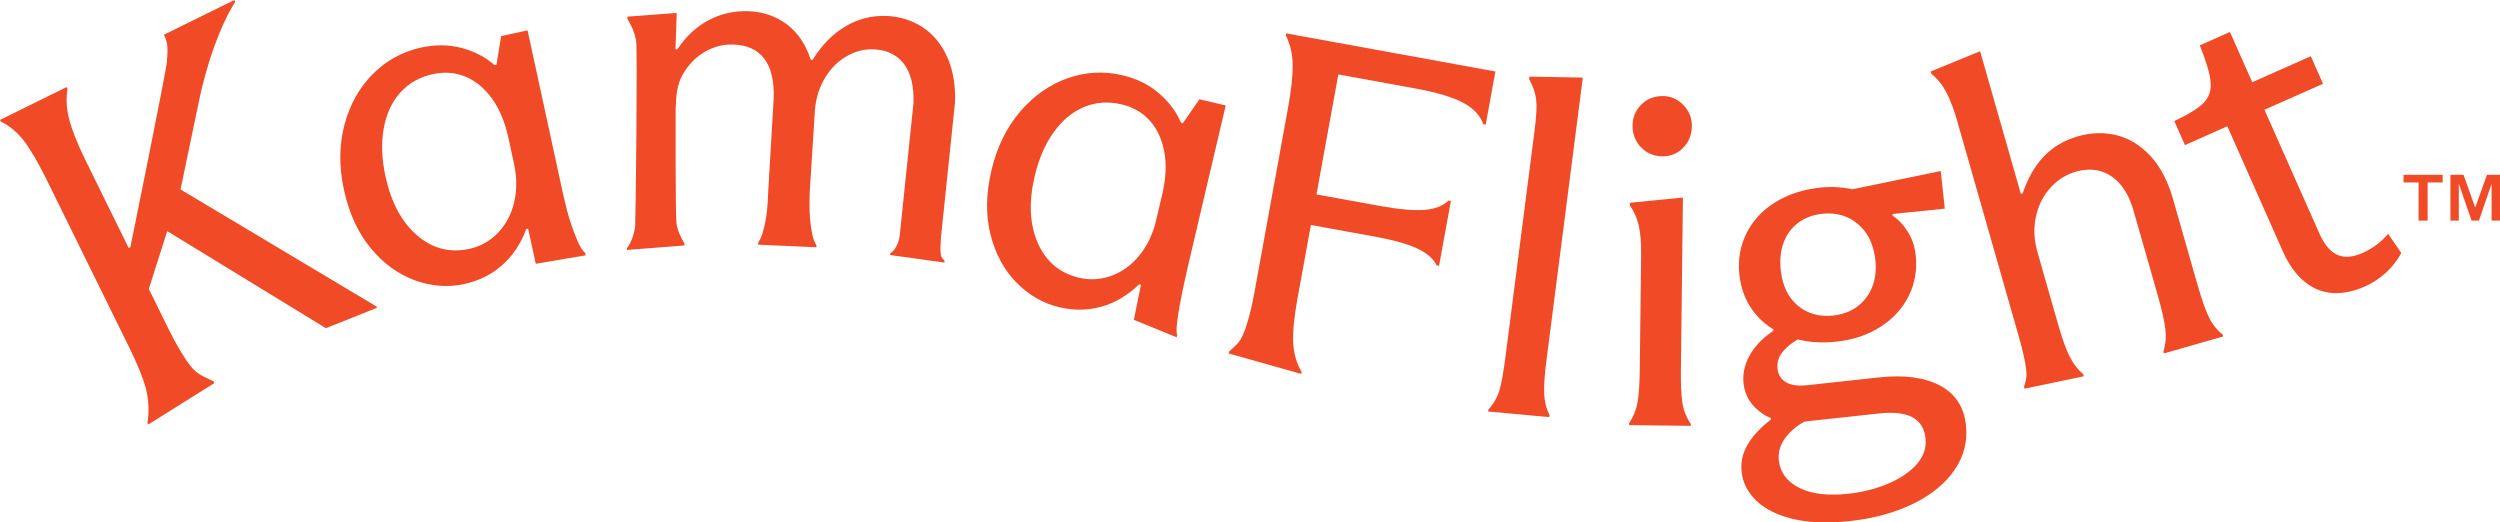
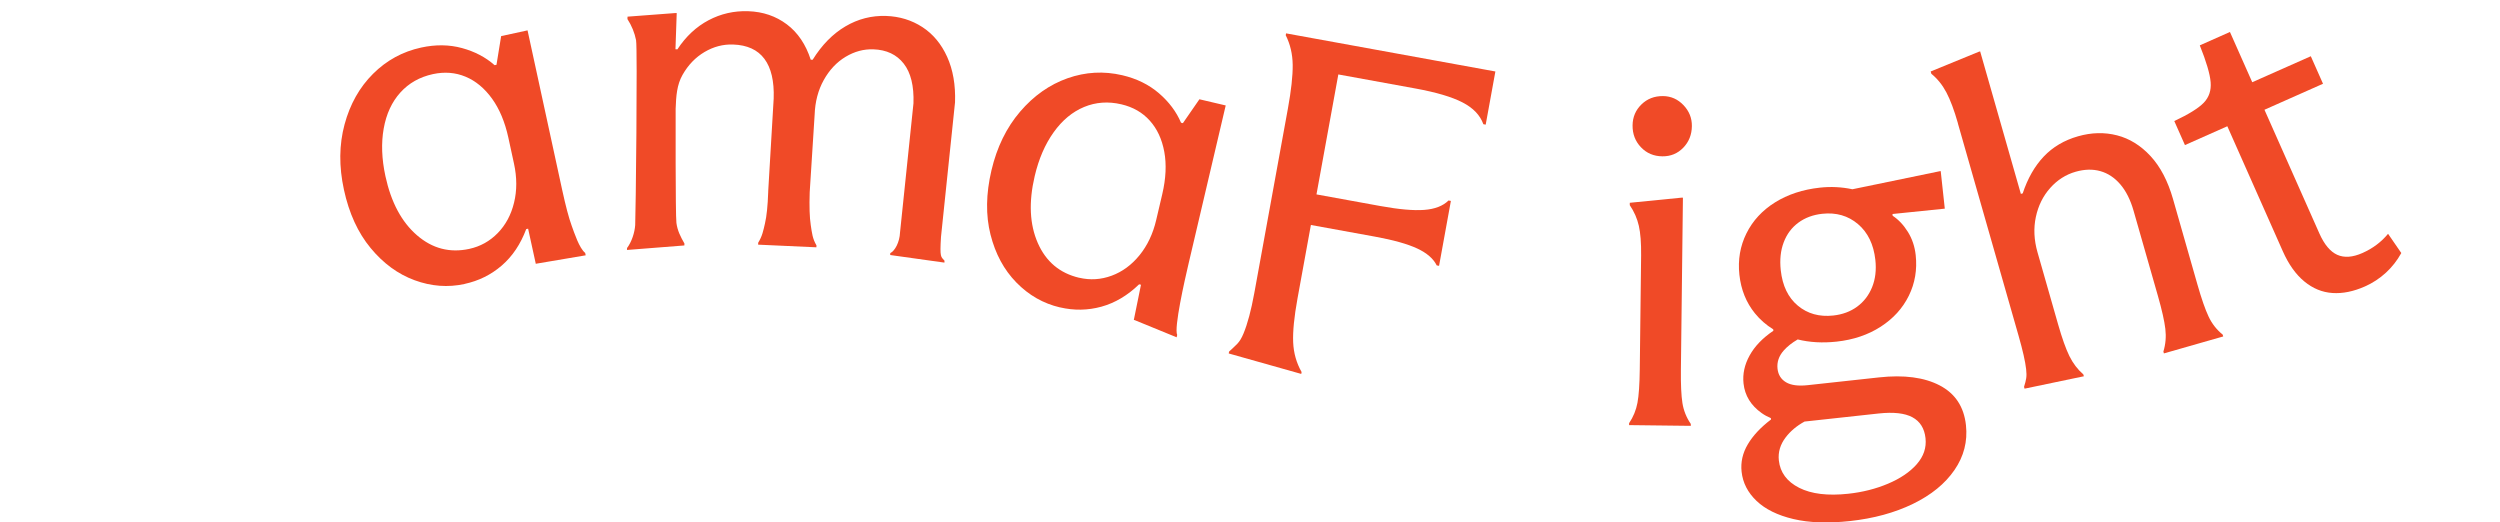
<svg xmlns="http://www.w3.org/2000/svg" viewBox="0 0 1097.24 229.31" height="229.31" width="1097.24" id="Layer_1">
-   <path fill="#f04a27" d="M1054.92,80.08v-3.36h17.14v3.36h-6.57v16.75h-3.99v-16.75h-6.58ZM1081.22,76.72l5.14,14.39,5.17-14.39h5.71v20.11h-3.69v-16.22l-5.56,16.22h-3.22l-5.61-16.22v16.22h-3.69v-20.11h5.75,0Z" />
  <path fill="#f04a27" d="M539.46,154.29c3.1-2.99,4.54-3.63,6.32-7.93,1.78-4.3,3.34-10.16,4.7-17.59l.23-1.24,14.55-79.9c1.45-7.98,2.15-14.36,2.1-19.13-.06-4.77-1.08-9.12-3.06-13.04l.15-.82,91.87,16.73-4.25,23.33-1.03-.19c-1.41-3.95-4.46-7.14-9.14-9.56-4.68-2.42-11.56-4.45-20.65-6.11l-33.86-6.17-9.59,52.65,28.08,5.11c8.12,1.48,14.52,2.04,19.21,1.69,4.68-.35,8.24-1.73,10.67-4.13l1.03.19-5.19,28.49-1.03-.19c-1.45-2.96-4.31-5.44-8.57-7.43-4.26-1.98-10.45-3.72-18.57-5.2l-28.08-5.11-5.87,32.21c-1.48,8.12-2.11,14.55-1.91,19.28s1.44,9.08,3.7,13.05l-.15.83-31.83-8.98.15-.83h.02Z" />
-   <path fill="#f04a27" d="M653.24,179.79c2.3-2.52,3.94-5.42,4.92-8.68.98-3.26,1.89-9.08,2.71-15.46l12.71-98.87c.77-5.97.98-10.35.63-13.14s-1.37-5.78-3.08-8.96l.13-1.04,22.8.39.62.08-15.92,123.84c-.82,6.38-1.17,11.28-1.04,14.68s.91,6.61,2.36,9.61l-.11.83-26.85-2.45.11-.83h0Z" />
  <path fill="#f04a27" d="M737.74,162.3c-.07,6.44.15,11.3.67,14.59.52,3.29,1.74,6.35,3.67,9.17v.84l-27.08-.32v-.84c1.86-2.78,3.09-5.77,3.68-8.98.6-3.21.93-8.1,1.01-14.68l.59-49.94c.06-5.46-.27-9.79-1-13.02s-2.06-6.25-3.98-9.07v-1.05l22.7-2.25h.63l-.89,75.55h0ZM729.6,68.61c-3.78-.04-6.91-1.37-9.4-3.99-2.49-2.62-3.71-5.81-3.67-9.59.04-3.64,1.34-6.7,3.89-9.19,2.55-2.49,5.71-3.71,9.49-3.67,3.49.04,6.49,1.37,8.98,3.99,2.49,2.62,3.71,5.68,3.67,9.17-.04,3.78-1.31,6.95-3.78,9.5-2.48,2.56-5.54,3.82-9.17,3.78h0Z" />
  <path fill="#f04a27" d="M862.85,186.6c-.88-8.07-4.71-13.87-11.5-17.43-6.79-3.55-15.68-4.73-26.67-3.53l-31.29,3.41c-4.17.45-7.35.03-9.53-1.28-2.18-1.31-3.42-3.29-3.71-5.93-.32-2.92.59-5.59,2.72-8,1.57-1.78,3.62-3.4,6.14-4.86,5.23,1.3,10.92,1.63,17.07.96,7.37-.8,13.82-2.98,19.34-6.54s9.64-8.08,12.35-13.59c2.71-5.5,3.71-11.45,3.02-17.85-.41-3.76-1.55-7.15-3.43-10.18s-4.11-5.39-6.68-7.08l-.08-.77,22.96-2.35-1.79-16.48-.42.05-38.34,7.92c-4.69-1-9.45-1.24-14.28-.71-7.51.82-14.07,2.98-19.67,6.47-5.6,3.5-9.79,8.03-12.56,13.61s-3.8,11.64-3.09,18.17c.71,6.54,2.98,12.17,6.8,16.89,2.26,2.79,4.95,5.14,8.05,7.05l.07.62c-4.72,3.19-8.2,6.8-10.43,10.85-2.24,4.04-3.12,8.15-2.67,12.32.58,5.29,3.23,9.61,7.95,12.96,1.25.89,2.6,1.62,4.04,2.21l.07.61c-4.55,3.45-7.95,7.09-10.21,10.93-2.26,3.83-3.16,7.84-2.7,12.01.53,4.87,2.72,9.13,6.57,12.8,3.85,3.66,9.24,6.31,16.17,7.95s15.2,1.93,24.79.89c10.43-1.14,19.66-3.65,27.68-7.55,8.02-3.9,14.09-8.85,18.22-14.86,4.13-6.01,5.81-12.56,5.04-19.65v-.04ZM782.87,106.33c1.37-3.6,3.52-6.47,6.45-8.62s6.41-3.44,10.45-3.88c6.12-.66,11.35.84,15.69,4.52s6.88,8.93,7.63,15.74c.48,4.45,0,8.44-1.44,11.98-1.45,3.54-3.63,6.38-6.57,8.53-2.93,2.15-6.42,3.44-10.45,3.88-6.12.67-11.31-.78-15.56-4.32-4.26-3.55-6.76-8.73-7.5-15.54-.5-4.59-.07-8.68,1.3-12.28h0ZM841.28,203.72c-3.01,3.42-7.2,6.27-12.58,8.55s-11.2,3.75-17.46,4.43c-9.04.98-16.24.11-21.6-2.61s-8.33-6.73-8.91-12.01c-.39-3.62.61-7,3.01-10.14,2.09-2.74,4.85-5.05,8.26-6.92l32.5-3.54c6.54-.71,11.49-.16,14.85,1.65,3.36,1.82,5.28,4.88,5.75,9.19.45,4.17-.82,7.97-3.83,11.39h.01Z" />
  <path fill="#f04a27" d="M859.34,54.15c-1.65-5.78-3.35-10.32-5.09-13.61-1.74-3.29-3.94-6-6.59-8.16l-.29-1.01,21.1-8.65.61-.17,17.87,62.55.81-.23c2.19-6.59,5.27-11.98,9.24-16.17s8.98-7.15,15.03-8.88c5.92-1.69,11.62-1.83,17.12-.42,5.5,1.41,10.4,4.45,14.72,9.11,4.31,4.66,7.61,10.96,9.87,18.89l10.72,37.53c1.77,6.19,3.39,10.85,4.87,13.99,1.48,3.15,3.54,5.79,6.2,7.94l.23.81-26.03,7.44-.23-.81c.98-3.19,1.27-6.51.86-9.96-.41-3.45-1.49-8.27-3.26-14.46l-10.67-37.33c-1.38-4.84-3.33-8.72-5.84-11.65-2.51-2.92-5.42-4.85-8.75-5.79-3.32-.94-6.94-.85-10.84.26-4.31,1.23-8.03,3.6-11.17,7.12-3.14,3.52-5.24,7.76-6.3,12.71-1.06,4.96-.82,10.13.72,15.51l9.05,31.68c1.73,6.05,3.38,10.68,4.94,13.87,1.57,3.19,3.61,5.88,6.13,8.07l.23.81-26.03,5.44-.23-.81c.98-3.19,1.29-4.44.92-7.76-.37-3.31-1.47-8.2-3.32-14.66l-26.64-93.22.04.02Z" />
  <path fill="#f04a27" d="M1037.93,125.73c-4.99,2.21-9.73,3.17-14.22,2.87-4.5-.3-8.62-1.99-12.36-5.08-3.74-3.08-6.89-7.5-9.44-13.26l-24.35-54.85-18.6,8.26-4.68-10.55c6.34-2.96,10.65-5.65,12.96-8.05,2.3-2.4,3.3-5.41,3-9.02s-1.89-8.99-4.76-16.14l13.23-5.88,9.79,22.06,25.7-11.41,5.36,12.08-25.7,11.41,24.1,54.28c2.16,4.86,4.77,7.99,7.84,9.38s6.78,1.12,11.12-.81c4.47-1.99,8.21-4.79,11.19-8.41l5.81,8.44c-1.78,3.24-4.02,6.11-6.74,8.62-2.72,2.5-5.8,4.53-9.25,6.06h0Z" />
-   <path fill="#f04a27" d="M143.04,144.03l22.44-8.96-.28-.57-85.97-51.35,8.61-41.2c5.14-22.61,11.76-35.47,15.4-41.19l-.37-.76-30.96,15.25.37.76c1.62,3.29,1.28,6.73.97,11.05s-16.02,81.4-16.02,81.4l-.76.37-18.8-38.18c-3.61-7.34-6.04-13.39-7.27-18.13-1.24-4.74-1.49-9.26-.77-13.55l-.37-.76L0,52.62l.37.76c3.9,1.85,7.32,4.73,10.27,8.63,2.94,3.9,6.25,9.59,9.93,17.06l36.1,73.32c3.62,7.35,6.06,13.34,7.32,17.99,1.27,4.65,1.55,10.83.71,15.18l.37.76,29.03-18.19-.37-.76c-3.97-1.98-7.11-2.89-10.12-6.76s-6.29-9.41-9.84-16.63l-8.46-17.18,8.08-25.35,69.64,42.59h0Z" />
  <path fill="#f04a27" d="M203.9,124.64c-7.31,1.59-14.62,1.04-21.91-1.64-7.3-2.67-13.74-7.38-19.31-14.12-5.58-6.73-9.49-15.27-11.73-25.62-2.22-10.21-2.12-19.76.28-28.66s6.57-16.3,12.51-22.21c5.94-5.91,12.97-9.75,21.12-11.52,6.34-1.38,12.32-1.3,17.92.23,5.6,1.53,10.37,4.03,14.3,7.51l.83-.18,2.04-12.58,11.59-2.52,15.18,69.93c1.56,7.17,2.95,12.43,4.18,15.78,1.23,3.34,3.3,9.82,5.94,11.99l.22,1.03-21.49,3.64-.41.09-3.37-15.42-.83.18c-2.47,6.6-6.04,11.93-10.72,15.98-4.68,4.05-10.13,6.75-16.34,8.09v.02ZM205.98,109.23c4.82-1.05,8.98-3.36,12.47-6.93,3.48-3.57,5.88-8.03,7.17-13.37,1.3-5.34,1.29-11.04-.03-17.11l-2.47-11.38c-1.5-6.89-3.9-12.62-7.19-17.18-3.3-4.55-7.17-7.76-11.62-9.61-4.45-1.85-9.22-2.22-14.32-1.12-5.79,1.26-10.55,3.95-14.28,8.08s-6.16,9.39-7.3,15.78-.89,13.37.76,20.96c2.48,11.45,7.1,20.09,13.86,25.92,6.75,5.83,14.4,7.82,22.96,5.96h0Z" />
  <path fill="#f04a27" d="M279.19,17.72c-.66-3.34-1.93-6.45-3.81-9.35l.04-1.06,20.95-1.58.64.02-.55,15.87.85.03c3.72-5.66,8.29-9.92,13.68-12.77,5.39-2.85,11.19-4.17,17.4-3.96,6.49.22,12.14,2.15,16.96,5.77,4.82,3.63,8.31,8.8,10.48,15.51l.84.03c4.04-6.5,8.83-11.38,14.38-14.65,5.55-3.27,11.5-4.79,17.85-4.58,5.92.2,11.23,1.84,15.93,4.89,4.69,3.06,8.32,7.42,10.88,13.08,2.56,5.67,3.71,12.31,3.45,19.93l-6.16,59.08c-.58,9.35-.02,8.58,1.54,10.44l-.03.84-23.8-3.33.03-.84c2.04-.96,4.12-4.83,4.28-9.07l5.9-56.68c.26-7.62-1.16-13.42-4.27-17.41s-7.56-6.09-13.34-6.28c-4.23-.15-8.29.95-12.19,3.29-3.89,2.34-7.08,5.73-9.56,10.16-2.48,4.44-3.82,9.54-4.02,15.33l-2.16,33.94c-.21,6.21-.06,11.02.46,14.42.52,3.41.77,6.01,2.51,8.9l-.03.85-25.58-1.16.03-.85c1.79-2.9,2.22-5.21,2.97-8.43s1.22-7.8,1.42-13.72c0-.14,0-.25.01-.32,0-.07,0-.18.01-.32l2.39-40.5c.26-7.62-1.1-13.42-4.06-17.4-2.97-3.99-7.56-6.09-13.77-6.3-4.37-.15-8.54.94-12.51,3.28s-7.19,5.68-9.67,10.05c-2.48,4.36-2.82,9.28-3.02,14.92,0,0-.11,46.63.34,50.04.45,3.4,1.79,6.02,3.52,9.05l-.03.85-25.19,1.98.03-.85c2.07-2.75,3.35-6.77,3.58-10.07.23-3.35,1.05-77.71.39-81.05v-.02Z" />
  <path fill="#f04a27" d="M465.18,134.91c-7.29-1.71-13.64-5.34-19.08-10.9-5.44-5.55-9.23-12.57-11.37-21.05-2.14-8.47-2.01-17.87.41-28.18,2.39-10.17,6.58-18.75,12.57-25.76,5.99-7,12.94-11.89,20.84-14.68,7.9-2.78,15.91-3.22,24.02-1.32,6.32,1.48,11.68,4.12,16.09,7.91,4.4,3.79,7.63,8.1,9.69,12.93l.82.19,7.25-10.48,11.54,2.71-16.36,69.67c-1.68,7.15-6.39,27.97-4.94,31.06l-.24,1.03-18.38-7.53-.41-.1,3.14-15.44-.82-.19c-5.06,4.9-10.58,8.17-16.55,9.82-5.97,1.64-12.04,1.74-18.23.29v.02ZM473.67,121.9c4.81,1.13,9.55.83,14.24-.9,4.68-1.73,8.75-4.72,12.22-8.98,3.46-4.26,5.91-9.41,7.32-15.46l2.66-11.34c1.61-6.87,1.91-13.07.89-18.6s-3.14-10.09-6.36-13.67c-3.22-3.59-7.37-5.97-12.46-7.16-5.77-1.36-11.23-.97-16.37,1.16-5.14,2.13-9.6,5.83-13.37,11.11-3.78,5.28-6.55,11.69-8.32,19.25-2.68,11.41-2.22,21.19,1.37,29.36s9.65,13.25,18.17,15.25v-.02Z" />
</svg>